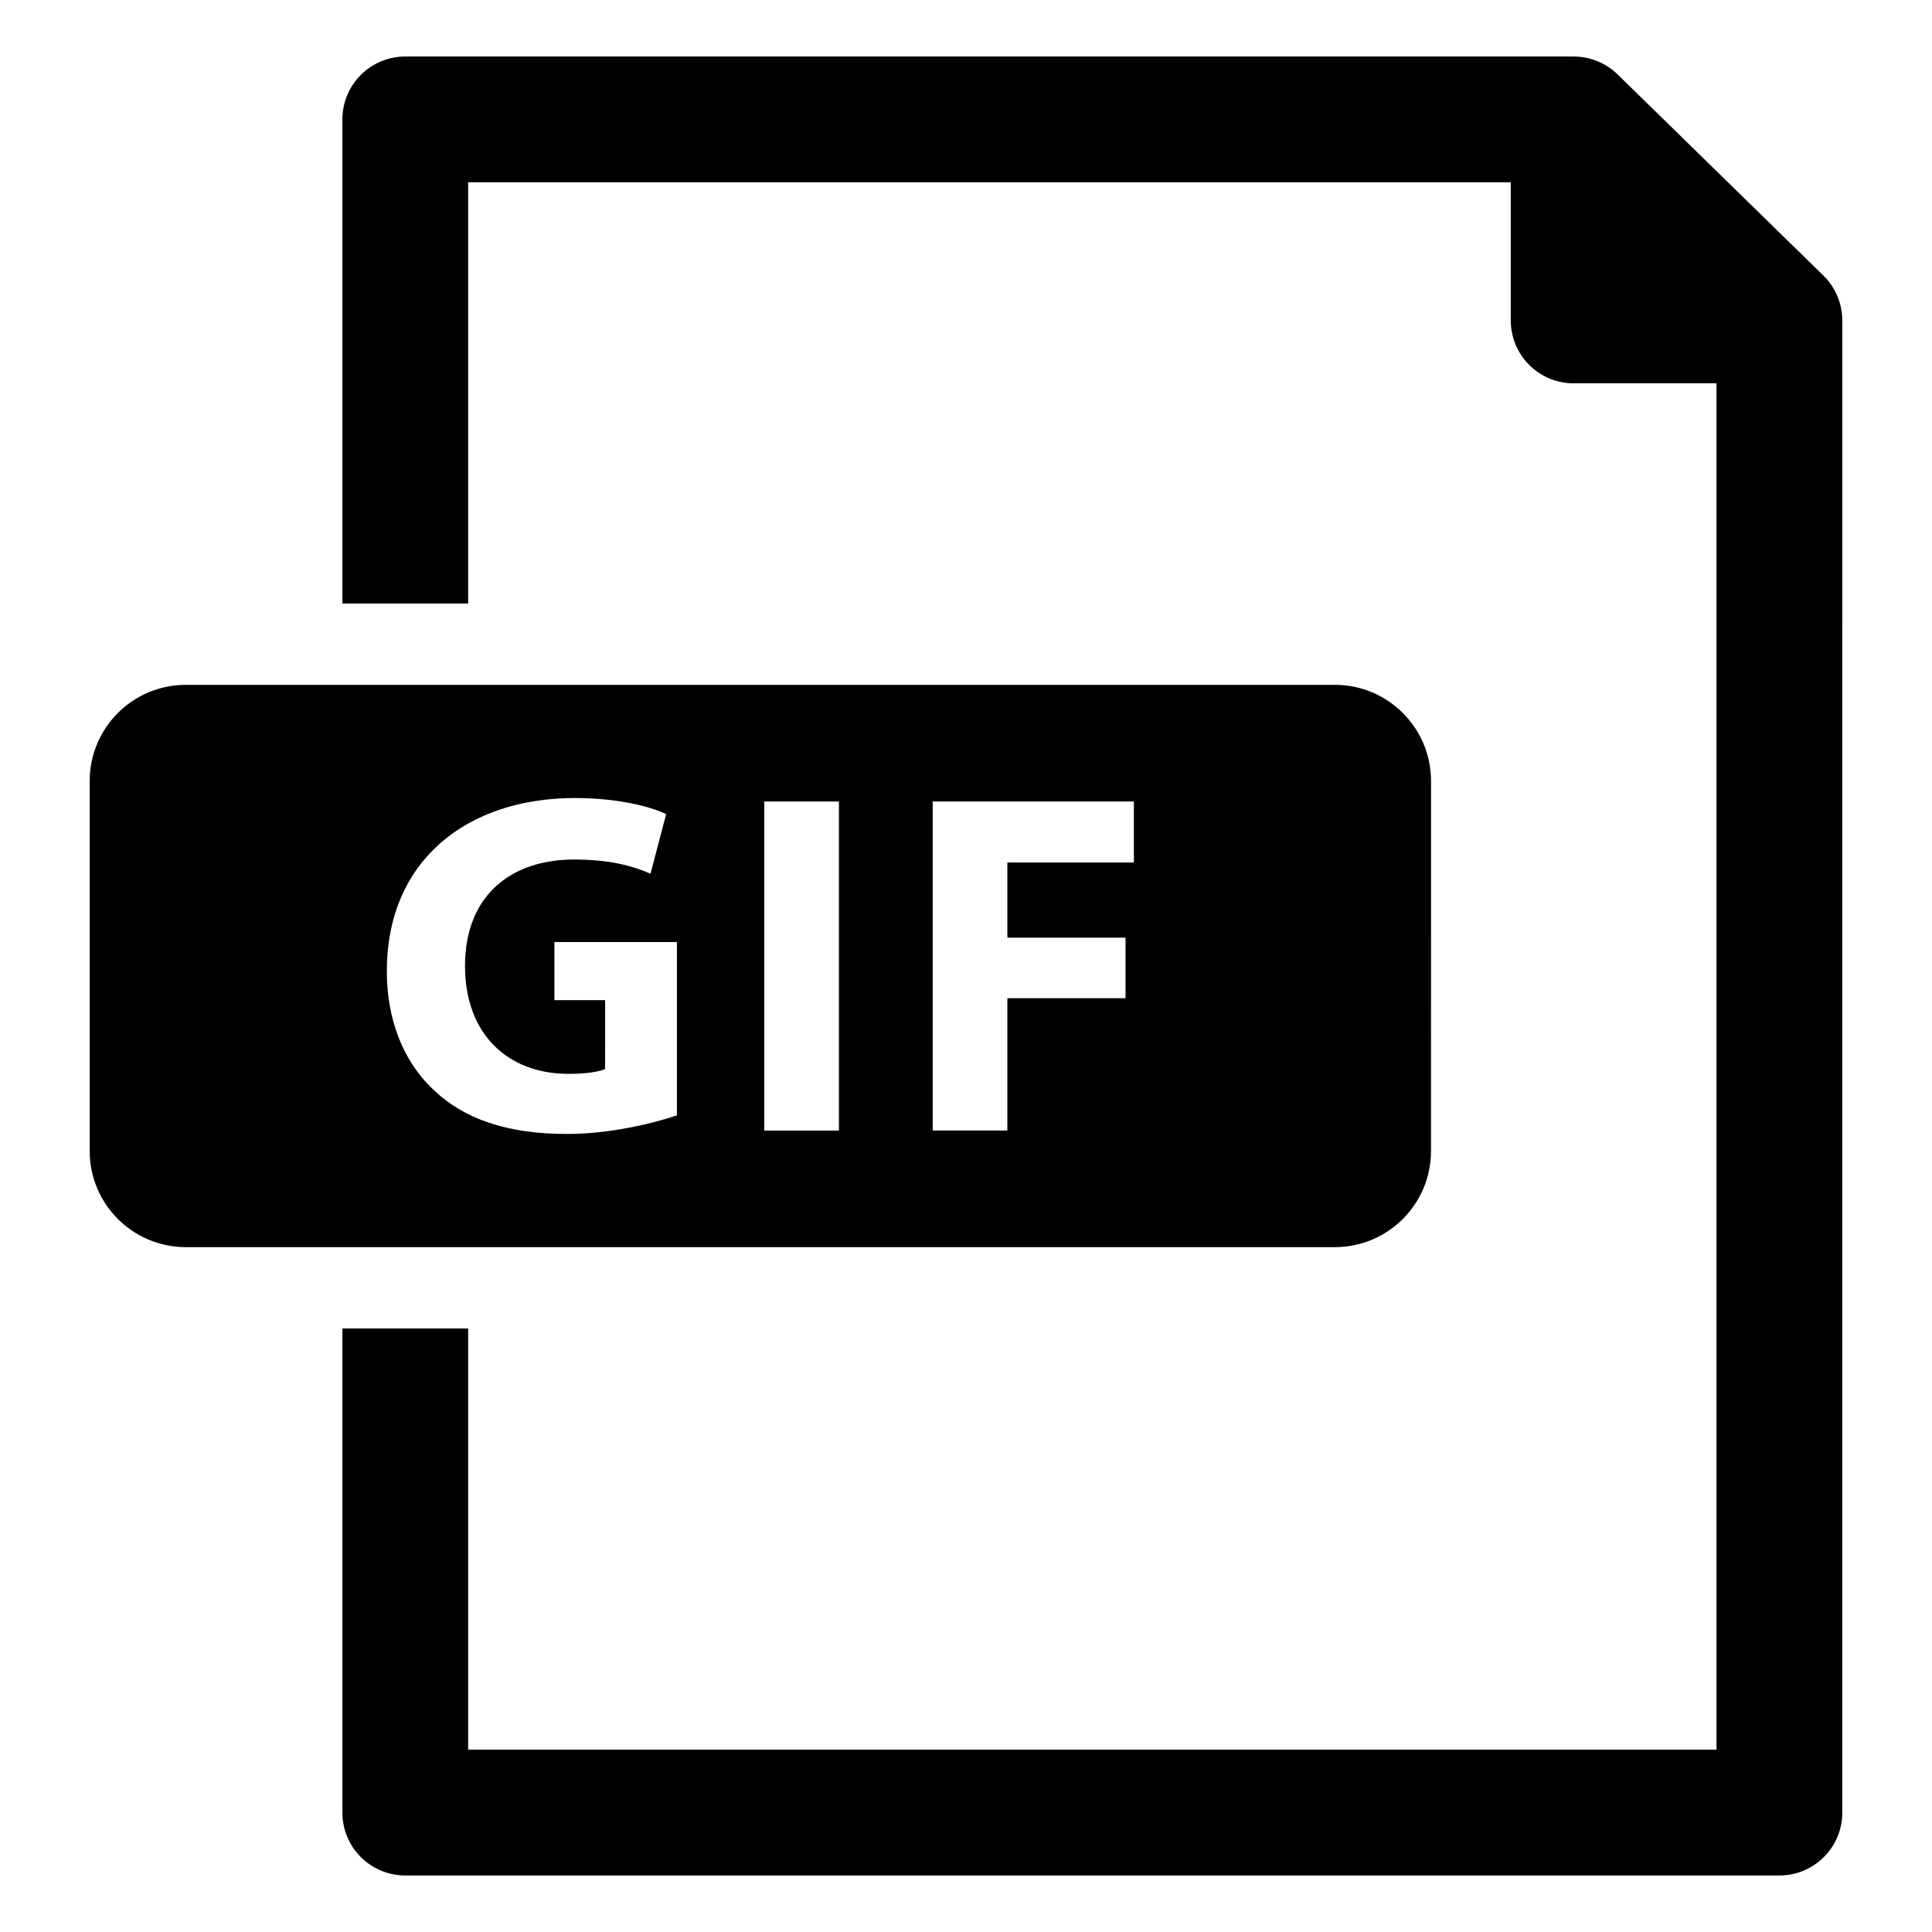
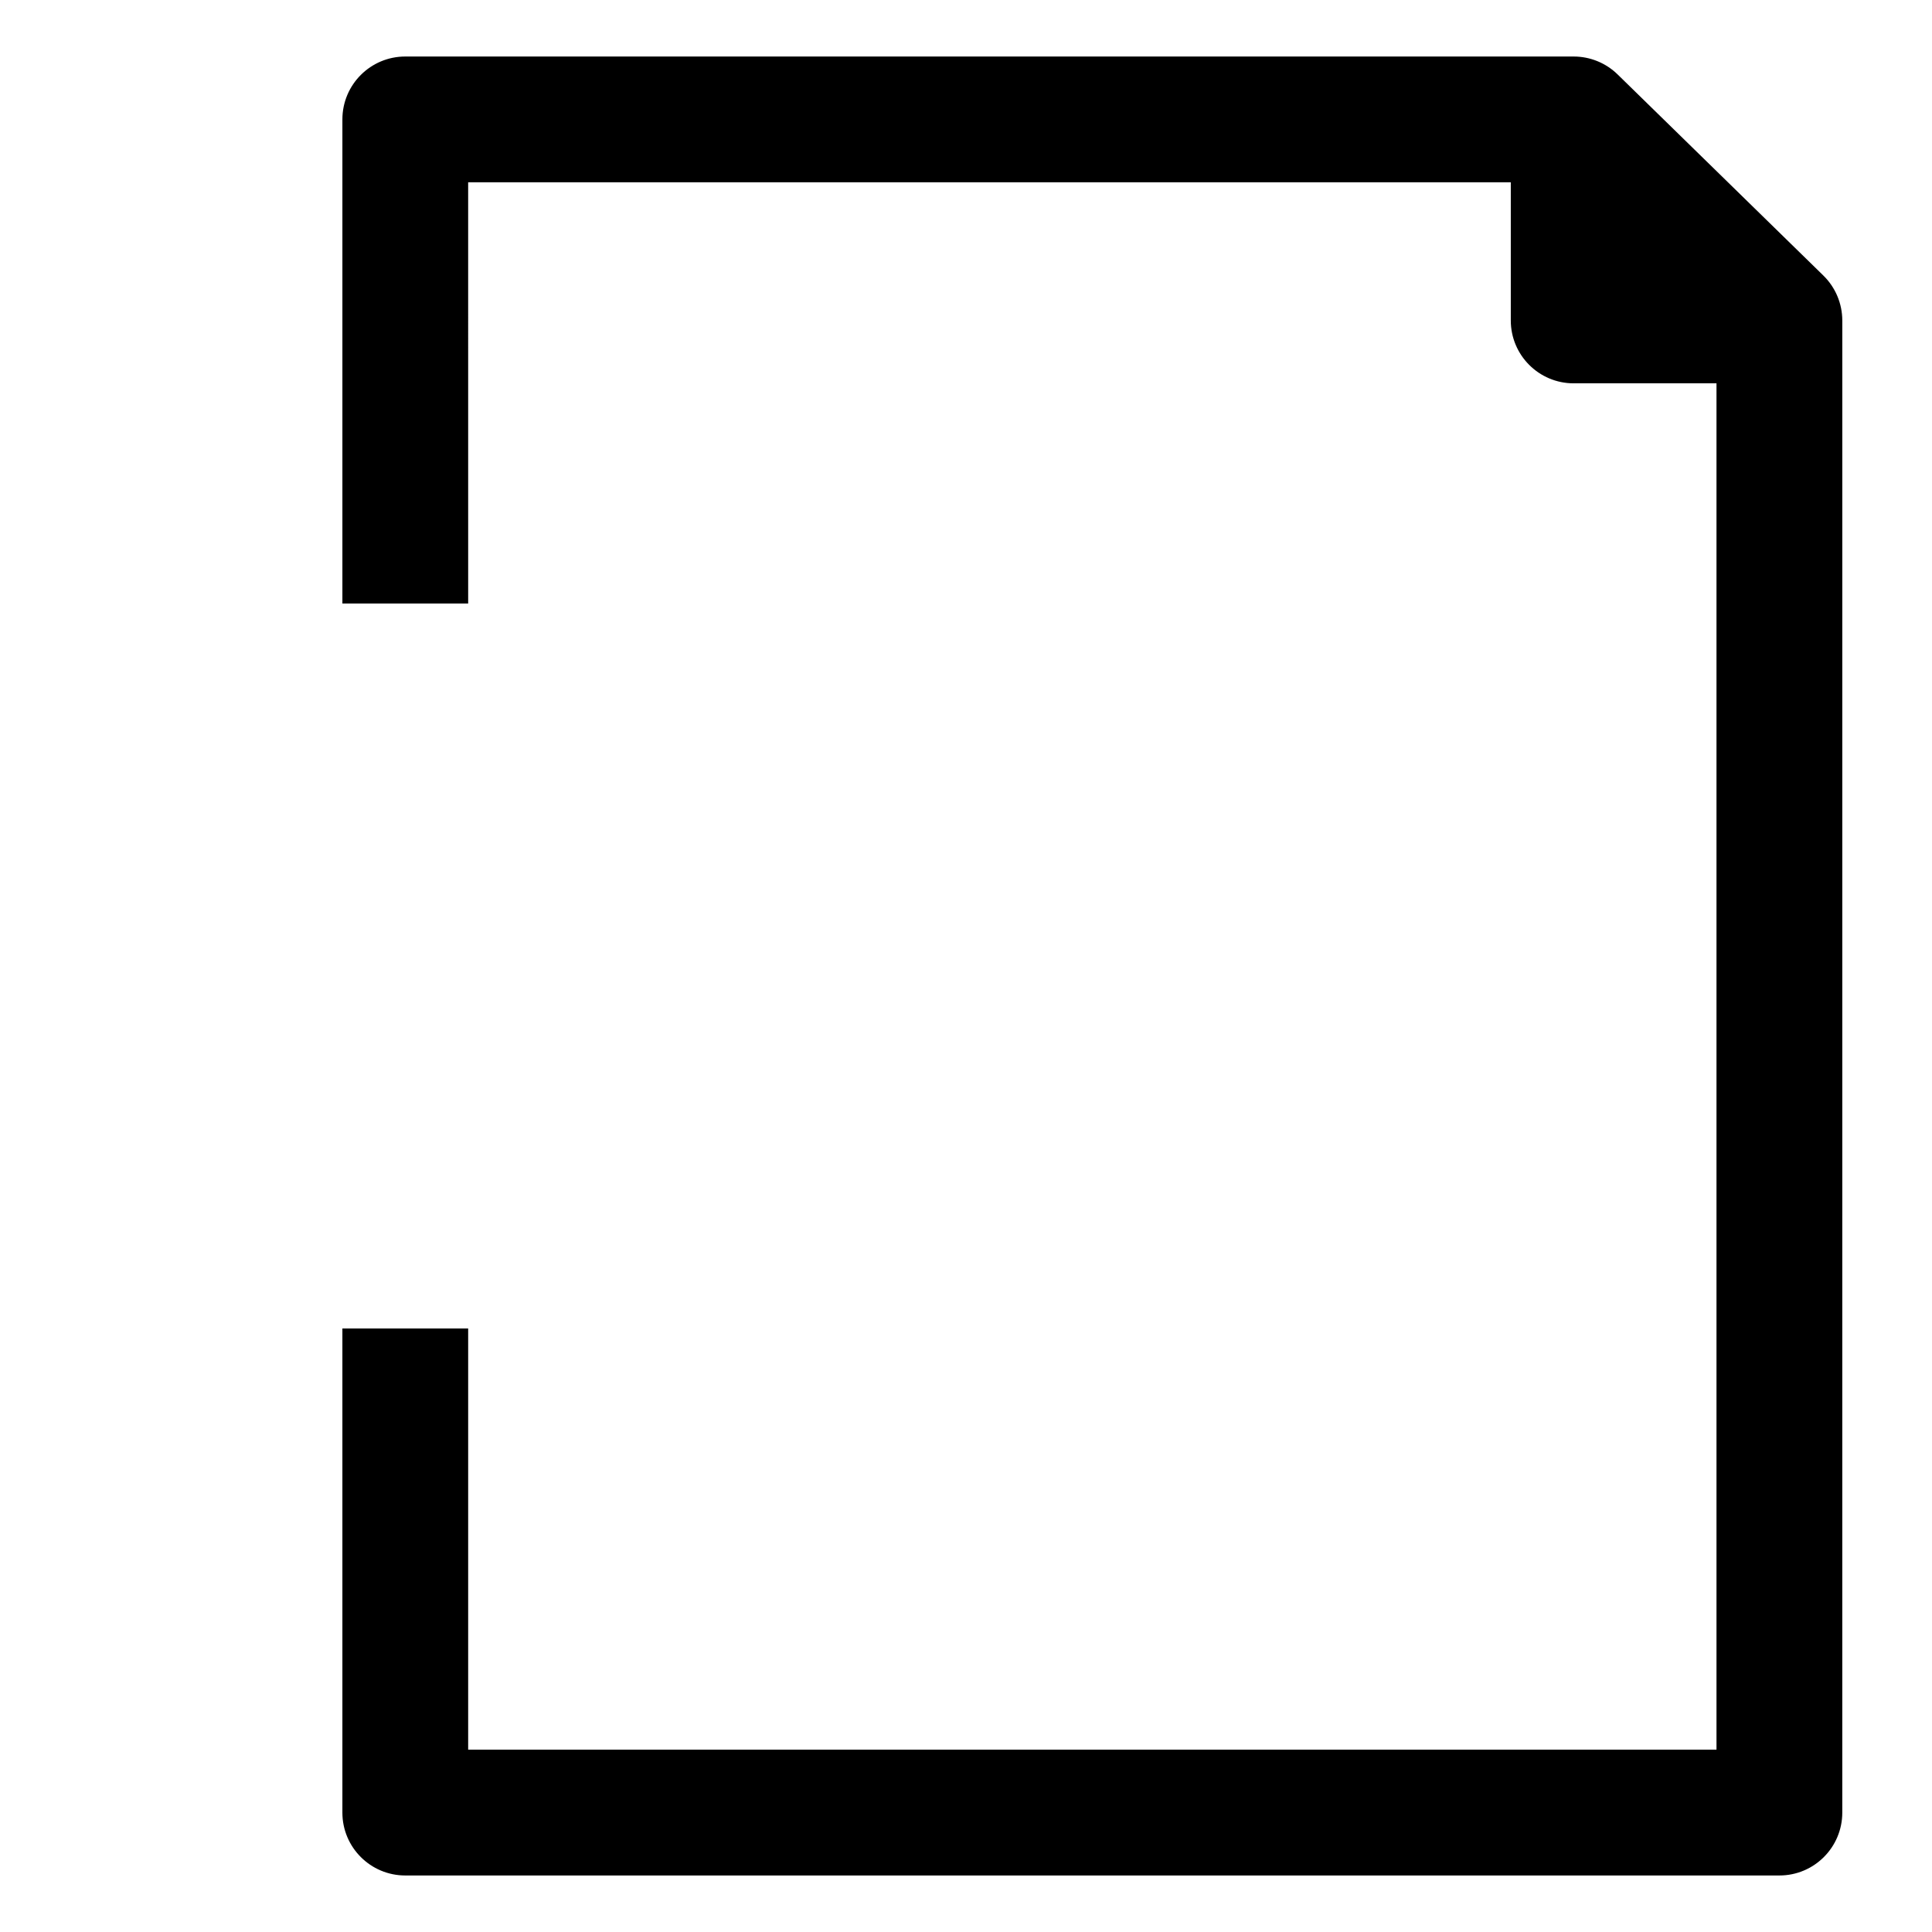
<svg xmlns="http://www.w3.org/2000/svg" fill="#000000" width="800px" height="800px" version="1.1" viewBox="144 144 512 512">
  <g>
    <path d="m627.2 217.01-54.516-53.285c-3.117-3.047-7.297-4.746-11.652-4.746h-309.63c-9.203 0-16.664 7.461-16.664 16.664v128.29h33.332l-0.004-111.63h276.31v36.621c0 9.203 7.461 16.664 16.664 16.664h37.848v362.1h-330.82v-111.62h-33.332v128.29c0 9.203 7.461 16.664 16.664 16.664h364.16c9.203 0 16.664-7.461 16.664-16.664l0.004-395.42c-0.008-4.484-1.809-8.785-5.023-11.918z" />
-     <path d="m497.75 325.49h-304.5c-14.066 0-25.48 11.406-25.48 25.48v98.055c0 14.066 11.406 25.48 25.48 25.48h304.5c14.066 0 25.48-11.406 25.48-25.48l0.004-98.051c-0.008-14.078-11.414-25.484-25.48-25.484zm-174.38 114.1c-6.086 2.07-17.594 4.922-29.109 4.922-15.918 0-27.426-4.016-35.449-11.777-8.023-7.504-12.422-18.895-12.289-31.699 0.125-28.984 21.223-45.547 49.812-45.547 11.258 0 19.926 2.195 24.199 4.266l-4.141 15.785c-4.785-2.07-10.738-3.754-20.309-3.754-16.43 0-28.852 9.32-28.852 28.207 0 17.988 11.258 28.59 27.426 28.59 4.527 0 8.156-0.52 9.707-1.289l0.004-18.238h-13.453v-15.398h32.48l-0.004 45.934zm42.957 4.016h-19.797v-87.207h19.797zm78.148-71.035h-33.512v19.926h31.316v16.043h-31.316v35.062l-19.789-0.004v-87.199h53.309v16.172z" />
  </g>
</svg>